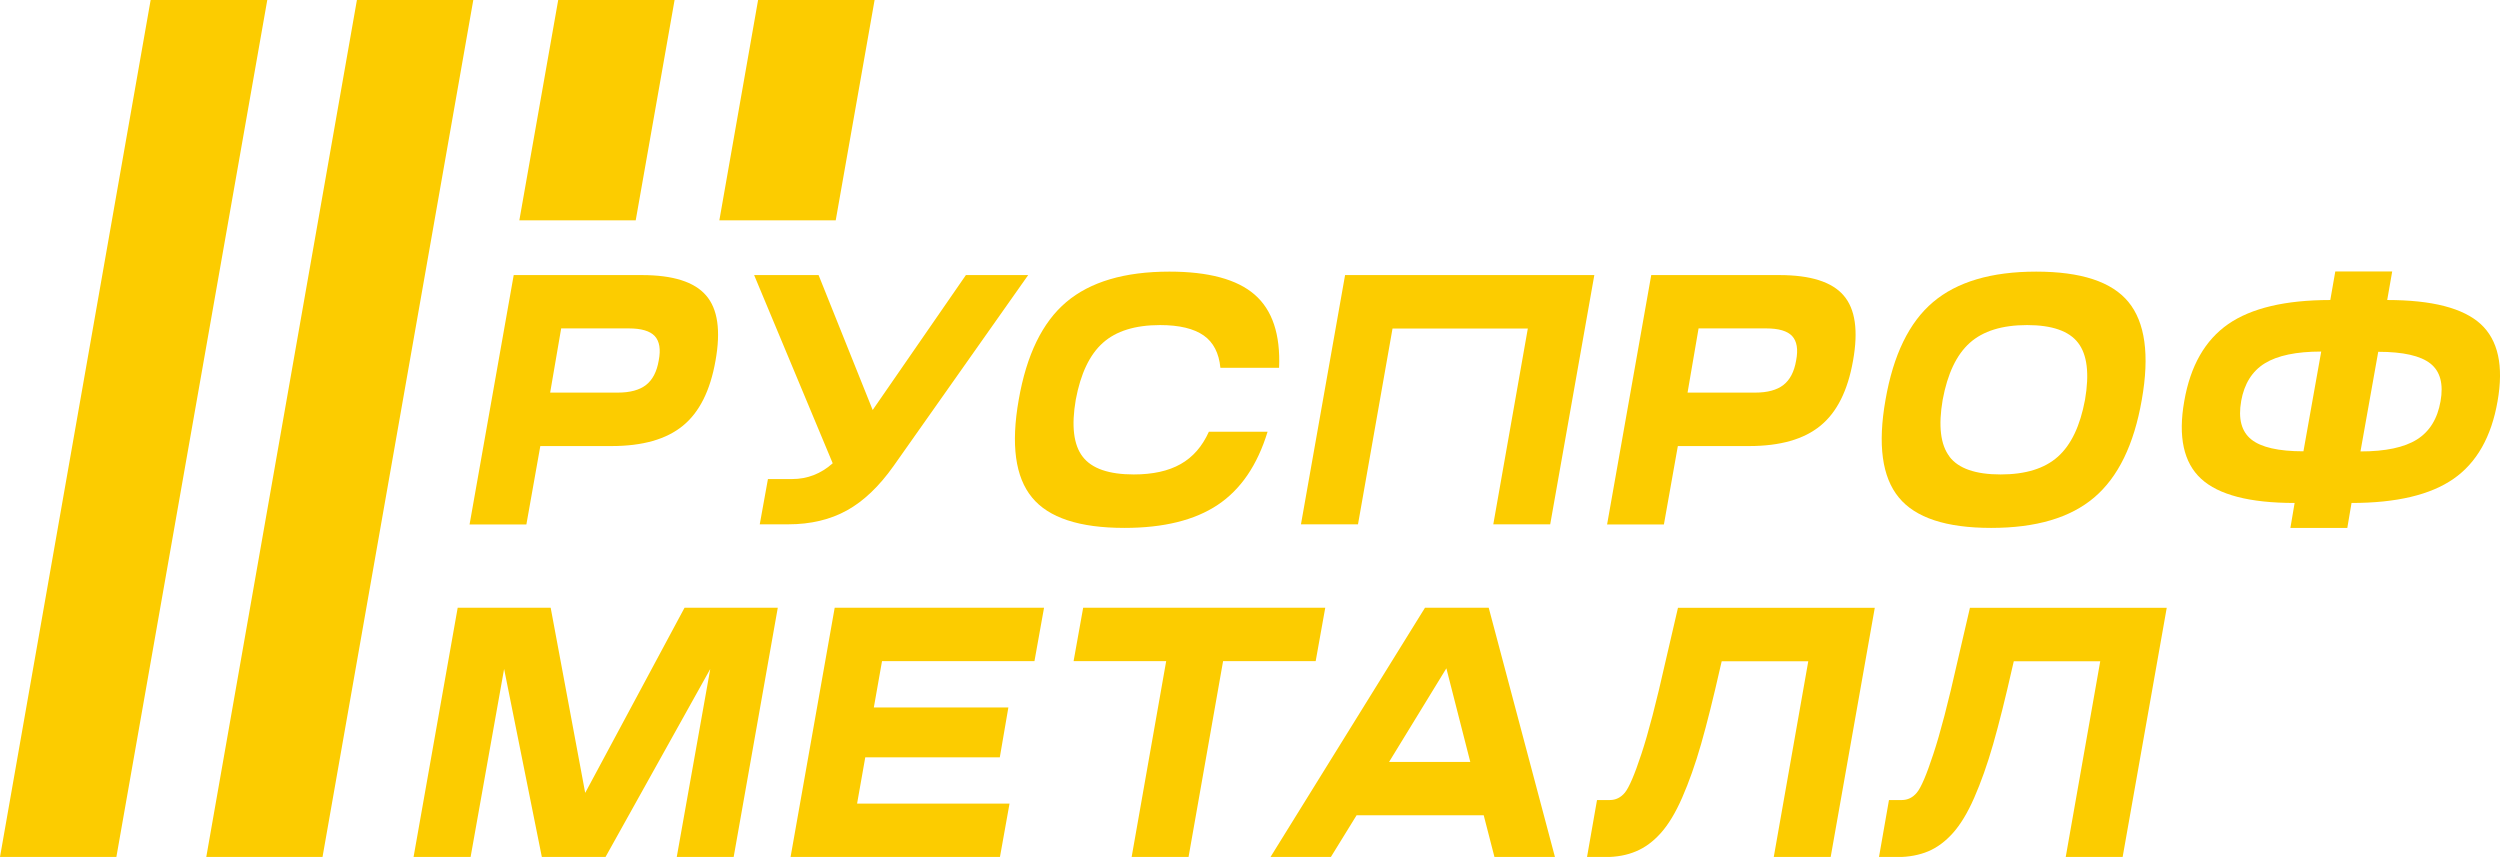
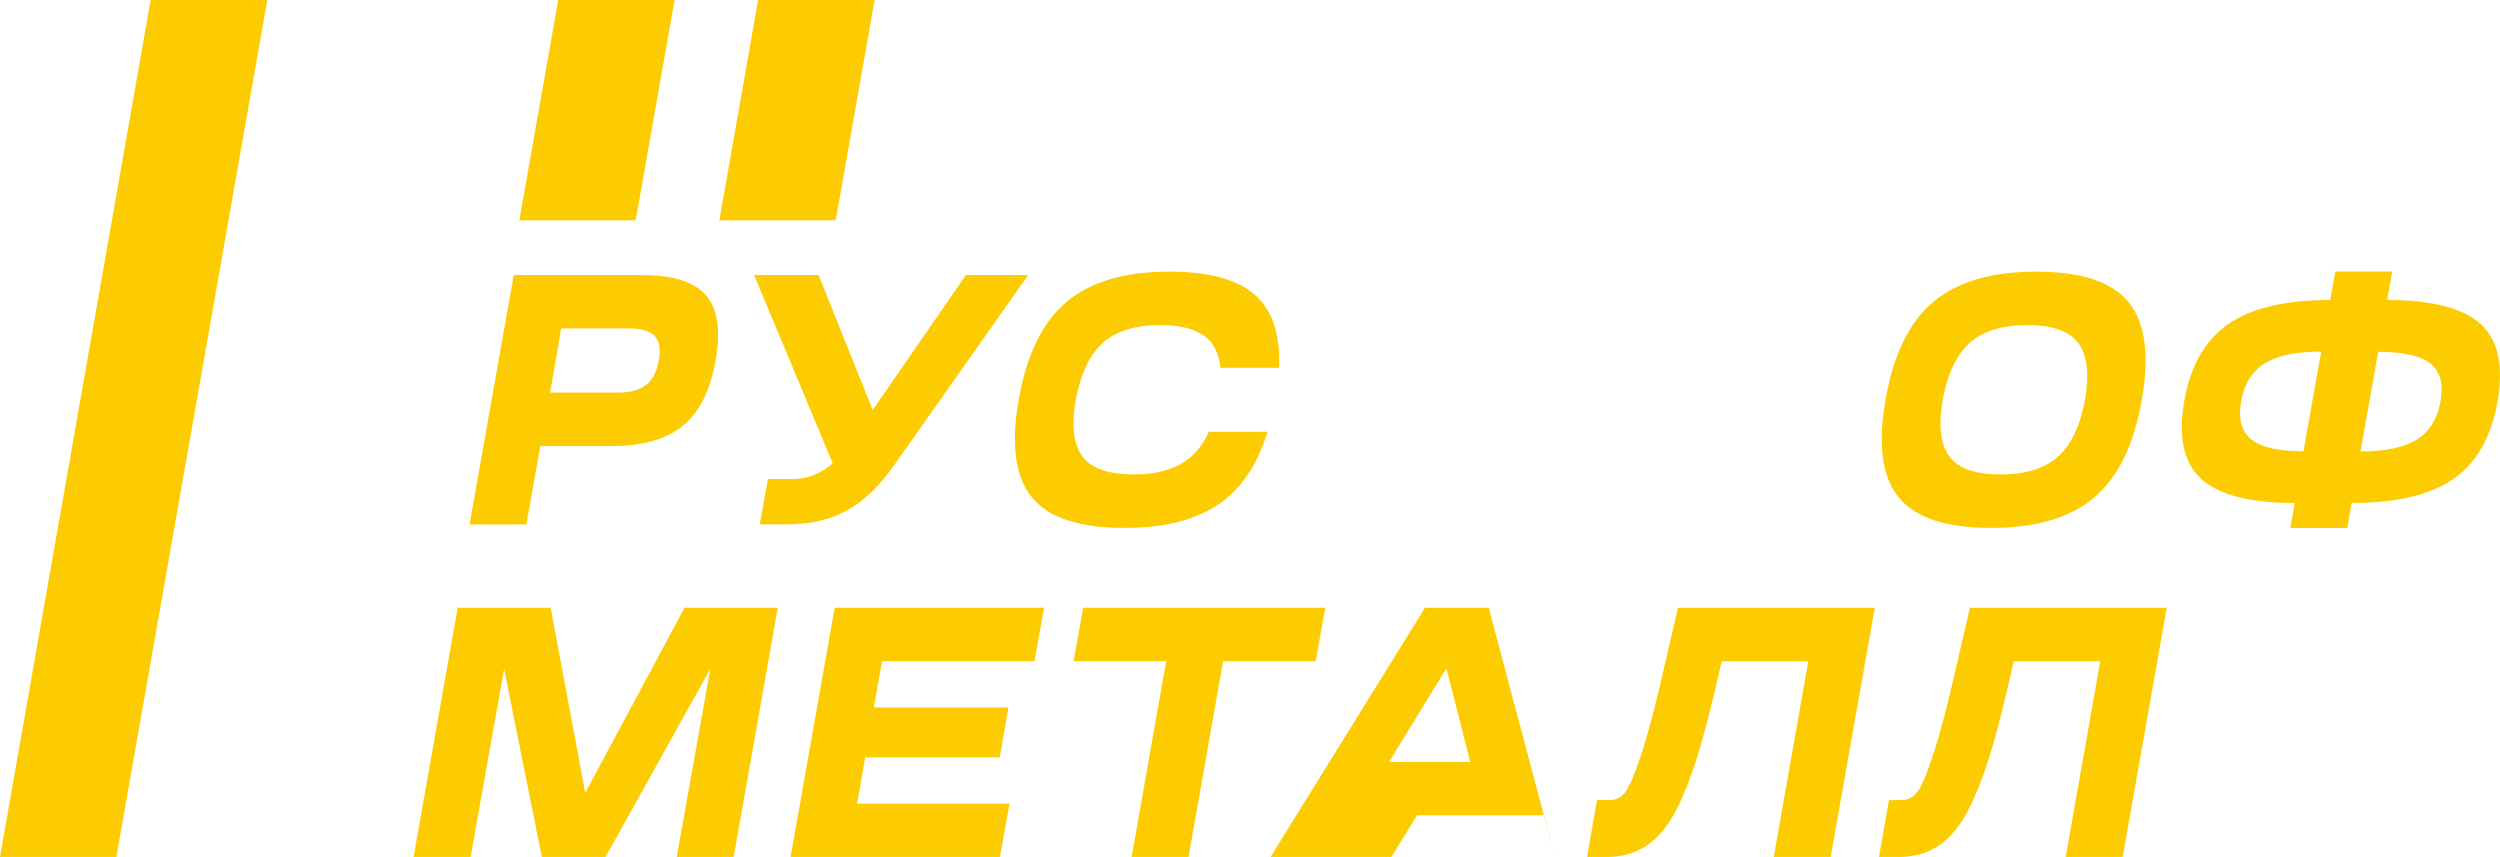
<svg xmlns="http://www.w3.org/2000/svg" id="_Слой_2" data-name="Слой 2" viewBox="0 0 195.49 67.01">
  <defs>
    <style> .cls-1 { fill: #fccc00; stroke-width: 0px; } </style>
  </defs>
  <g id="_Слой_1-2" data-name="Слой 1">
    <g>
      <g>
        <g>
          <path class="cls-1" d="M36.72,41l3.45-19.49h10.02c2.43,0,4.11.53,5.02,1.59.92,1.06,1.16,2.76.74,5.1-.41,2.34-1.26,4.04-2.55,5.09-1.29,1.06-3.15,1.59-5.58,1.59h-5.57l-1.09,6.13h-4.45ZM43.88,25.69l-.86,5.01h5.29c.96,0,1.7-.2,2.21-.6.51-.4.84-1.03.99-1.91.17-.87.06-1.51-.31-1.91-.37-.4-1.05-.6-2.03-.6h-5.29Z" />
          <path class="cls-1" d="M65.12,36.24l-6.15-14.73h5.04l4.23,10.55,7.29-10.55h4.87l-10.52,14.92c-1.13,1.6-2.35,2.76-3.65,3.48-1.3.72-2.83,1.09-4.59,1.09h-2.23l.64-3.54h1.89c1.19,0,2.25-.41,3.17-1.23Z" />
          <path class="cls-1" d="M87.92,41.28c-3.51,0-5.92-.79-7.22-2.38-1.31-1.59-1.66-4.13-1.04-7.64.61-3.51,1.85-6.06,3.72-7.64s4.55-2.38,8.06-2.38c3.06,0,5.29.6,6.67,1.8s2.02,3.1,1.91,5.72h-4.59c-.11-1.15-.55-2-1.31-2.53s-1.89-.81-3.4-.81c-1.95,0-3.44.46-4.48,1.39-1.04.93-1.74,2.41-2.12,4.45-.35,2.04-.17,3.53.54,4.45.71.93,2.05,1.39,4,1.39,1.48,0,2.71-.27,3.66-.81.96-.54,1.69-1.38,2.21-2.53h4.59c-.8,2.62-2.1,4.52-3.9,5.72-1.8,1.2-4.23,1.8-7.29,1.8Z" />
-           <path class="cls-1" d="M106.18,41h-4.45l3.45-19.49h19.49l-3.45,19.49h-4.45l2.7-15.31h-10.58l-2.7,15.31Z" />
-           <path class="cls-1" d="M125.67,41l3.45-19.49h10.02c2.43,0,4.11.53,5.02,1.59.92,1.06,1.16,2.76.74,5.1-.41,2.34-1.26,4.04-2.55,5.09-1.29,1.06-3.15,1.59-5.58,1.59h-5.57l-1.09,6.13h-4.45ZM132.82,25.69l-.86,5.01h5.29c.96,0,1.7-.2,2.21-.6.51-.4.84-1.03.99-1.91.17-.87.06-1.51-.31-1.91-.37-.4-1.05-.6-2.03-.6h-5.29Z" />
          <path class="cls-1" d="M148.48,38.9c-1.31-1.59-1.66-4.13-1.04-7.64.61-3.51,1.85-6.06,3.72-7.64s4.55-2.38,8.06-2.38,5.92.79,7.22,2.38,1.66,4.13,1.04,7.64c-.61,3.51-1.85,6.05-3.72,7.64s-4.55,2.38-8.06,2.38-5.92-.79-7.22-2.38ZM152.44,35.71c.71.93,2.05,1.39,4,1.39s3.44-.46,4.48-1.39c1.04-.93,1.74-2.41,2.12-4.45.35-2.04.17-3.53-.54-4.45-.71-.93-2.05-1.39-3.99-1.39s-3.44.46-4.48,1.39c-1.04.93-1.74,2.41-2.12,4.45-.35,2.04-.17,3.53.54,4.45Z" />
          <path class="cls-1" d="M179.43,39.33c-3.51,0-5.94-.63-7.31-1.89s-1.81-3.29-1.32-6.07c.48-2.77,1.63-4.77,3.44-6.03,1.81-1.25,4.47-1.88,7.98-1.88l.39-2.23h4.45l-.39,2.23c3.51,0,5.94.63,7.31,1.88,1.36,1.25,1.81,3.26,1.32,6.03-.48,2.78-1.63,4.81-3.44,6.07s-4.47,1.89-7.98,1.89l-.33,1.95h-4.45l.33-1.95ZM175.25,31.37c-.24,1.37.02,2.37.79,2.99.77.62,2.13.93,4.08.93l1.39-7.8c-1.95,0-3.42.31-4.41.92-.99.61-1.61,1.6-1.85,2.95ZM185.97,27.5l-1.39,7.8c1.95,0,3.42-.31,4.41-.93.99-.62,1.61-1.62,1.85-2.99.24-1.35-.02-2.34-.79-2.95-.77-.61-2.13-.92-4.08-.92Z" />
        </g>
        <g>
          <path class="cls-1" d="M32.34,67.01l3.45-19.49h7.27l2.7,14.48,7.77-14.48h7.29l-3.45,19.49h-4.45l2.62-14.7-8.19,14.7h-4.98l-2.95-14.7-2.62,14.7h-4.45Z" />
          <path class="cls-1" d="M61.82,67.01l3.45-19.49h16.37l-.75,4.18h-11.92l-.64,3.62h10.52l-.67,3.9h-10.52l-.64,3.62h11.92l-.75,4.18h-16.37Z" />
          <path class="cls-1" d="M83.95,51.7l.75-4.18h18.93l-.75,4.18h-7.24l-2.7,15.31h-4.45l2.7-15.31h-7.24Z" />
-           <path class="cls-1" d="M104.08,67.01h-4.73l12.08-19.49h4.98l5.18,19.49h-4.73l-.84-3.26h-9.94l-2.01,3.26ZM113.1,52.26l-4.48,7.32h6.35l-1.87-7.32Z" />
+           <path class="cls-1" d="M104.08,67.01h-4.73l12.08-19.49h4.98l5.18,19.49l-.84-3.26h-9.94l-2.01,3.26ZM113.1,52.26l-4.48,7.32h6.35l-1.87-7.32Z" />
          <path class="cls-1" d="M125.52,67.01h-1.42l.78-4.45h1c.46,0,.86-.19,1.18-.58.32-.39.76-1.4,1.29-3.02.54-1.62,1.17-4.04,1.89-7.25l.97-4.18h15.39l-3.45,19.49h-4.45l2.7-15.31h-6.77l-.11.47c-.54,2.39-1.04,4.39-1.5,6s-.96,3-1.48,4.19c-.52,1.19-1.08,2.11-1.67,2.77-.59.66-1.24,1.14-1.94,1.43-.7.3-1.51.45-2.44.45Z" />
          <path class="cls-1" d="M148.35,67.01h-1.42l.78-4.45h1c.46,0,.86-.19,1.18-.58.33-.39.76-1.4,1.29-3.02.54-1.62,1.17-4.04,1.89-7.25l.97-4.18h15.39l-3.45,19.49h-4.45l2.7-15.31h-6.76l-.11.47c-.54,2.39-1.04,4.39-1.5,6-.46,1.61-.96,3-1.48,4.19s-1.08,2.11-1.67,2.77c-.59.66-1.24,1.14-1.93,1.43s-1.51.45-2.44.45Z" />
        </g>
      </g>
-       <polygon class="cls-1" points="37.01 0 25.22 67.01 16.13 67.01 27.91 0 37.01 0" />
      <polygon class="cls-1" points="20.9 0 9.1 67.01 0 67.01 11.78 0 20.9 0" />
      <polygon class="cls-1" points="52.75 0 49.71 17.23 40.61 17.23 43.65 0 52.75 0" />
      <polygon class="cls-1" points="68.39 0 65.35 17.23 56.25 17.23 59.28 0 68.39 0" />
    </g>
  </g>
</svg>